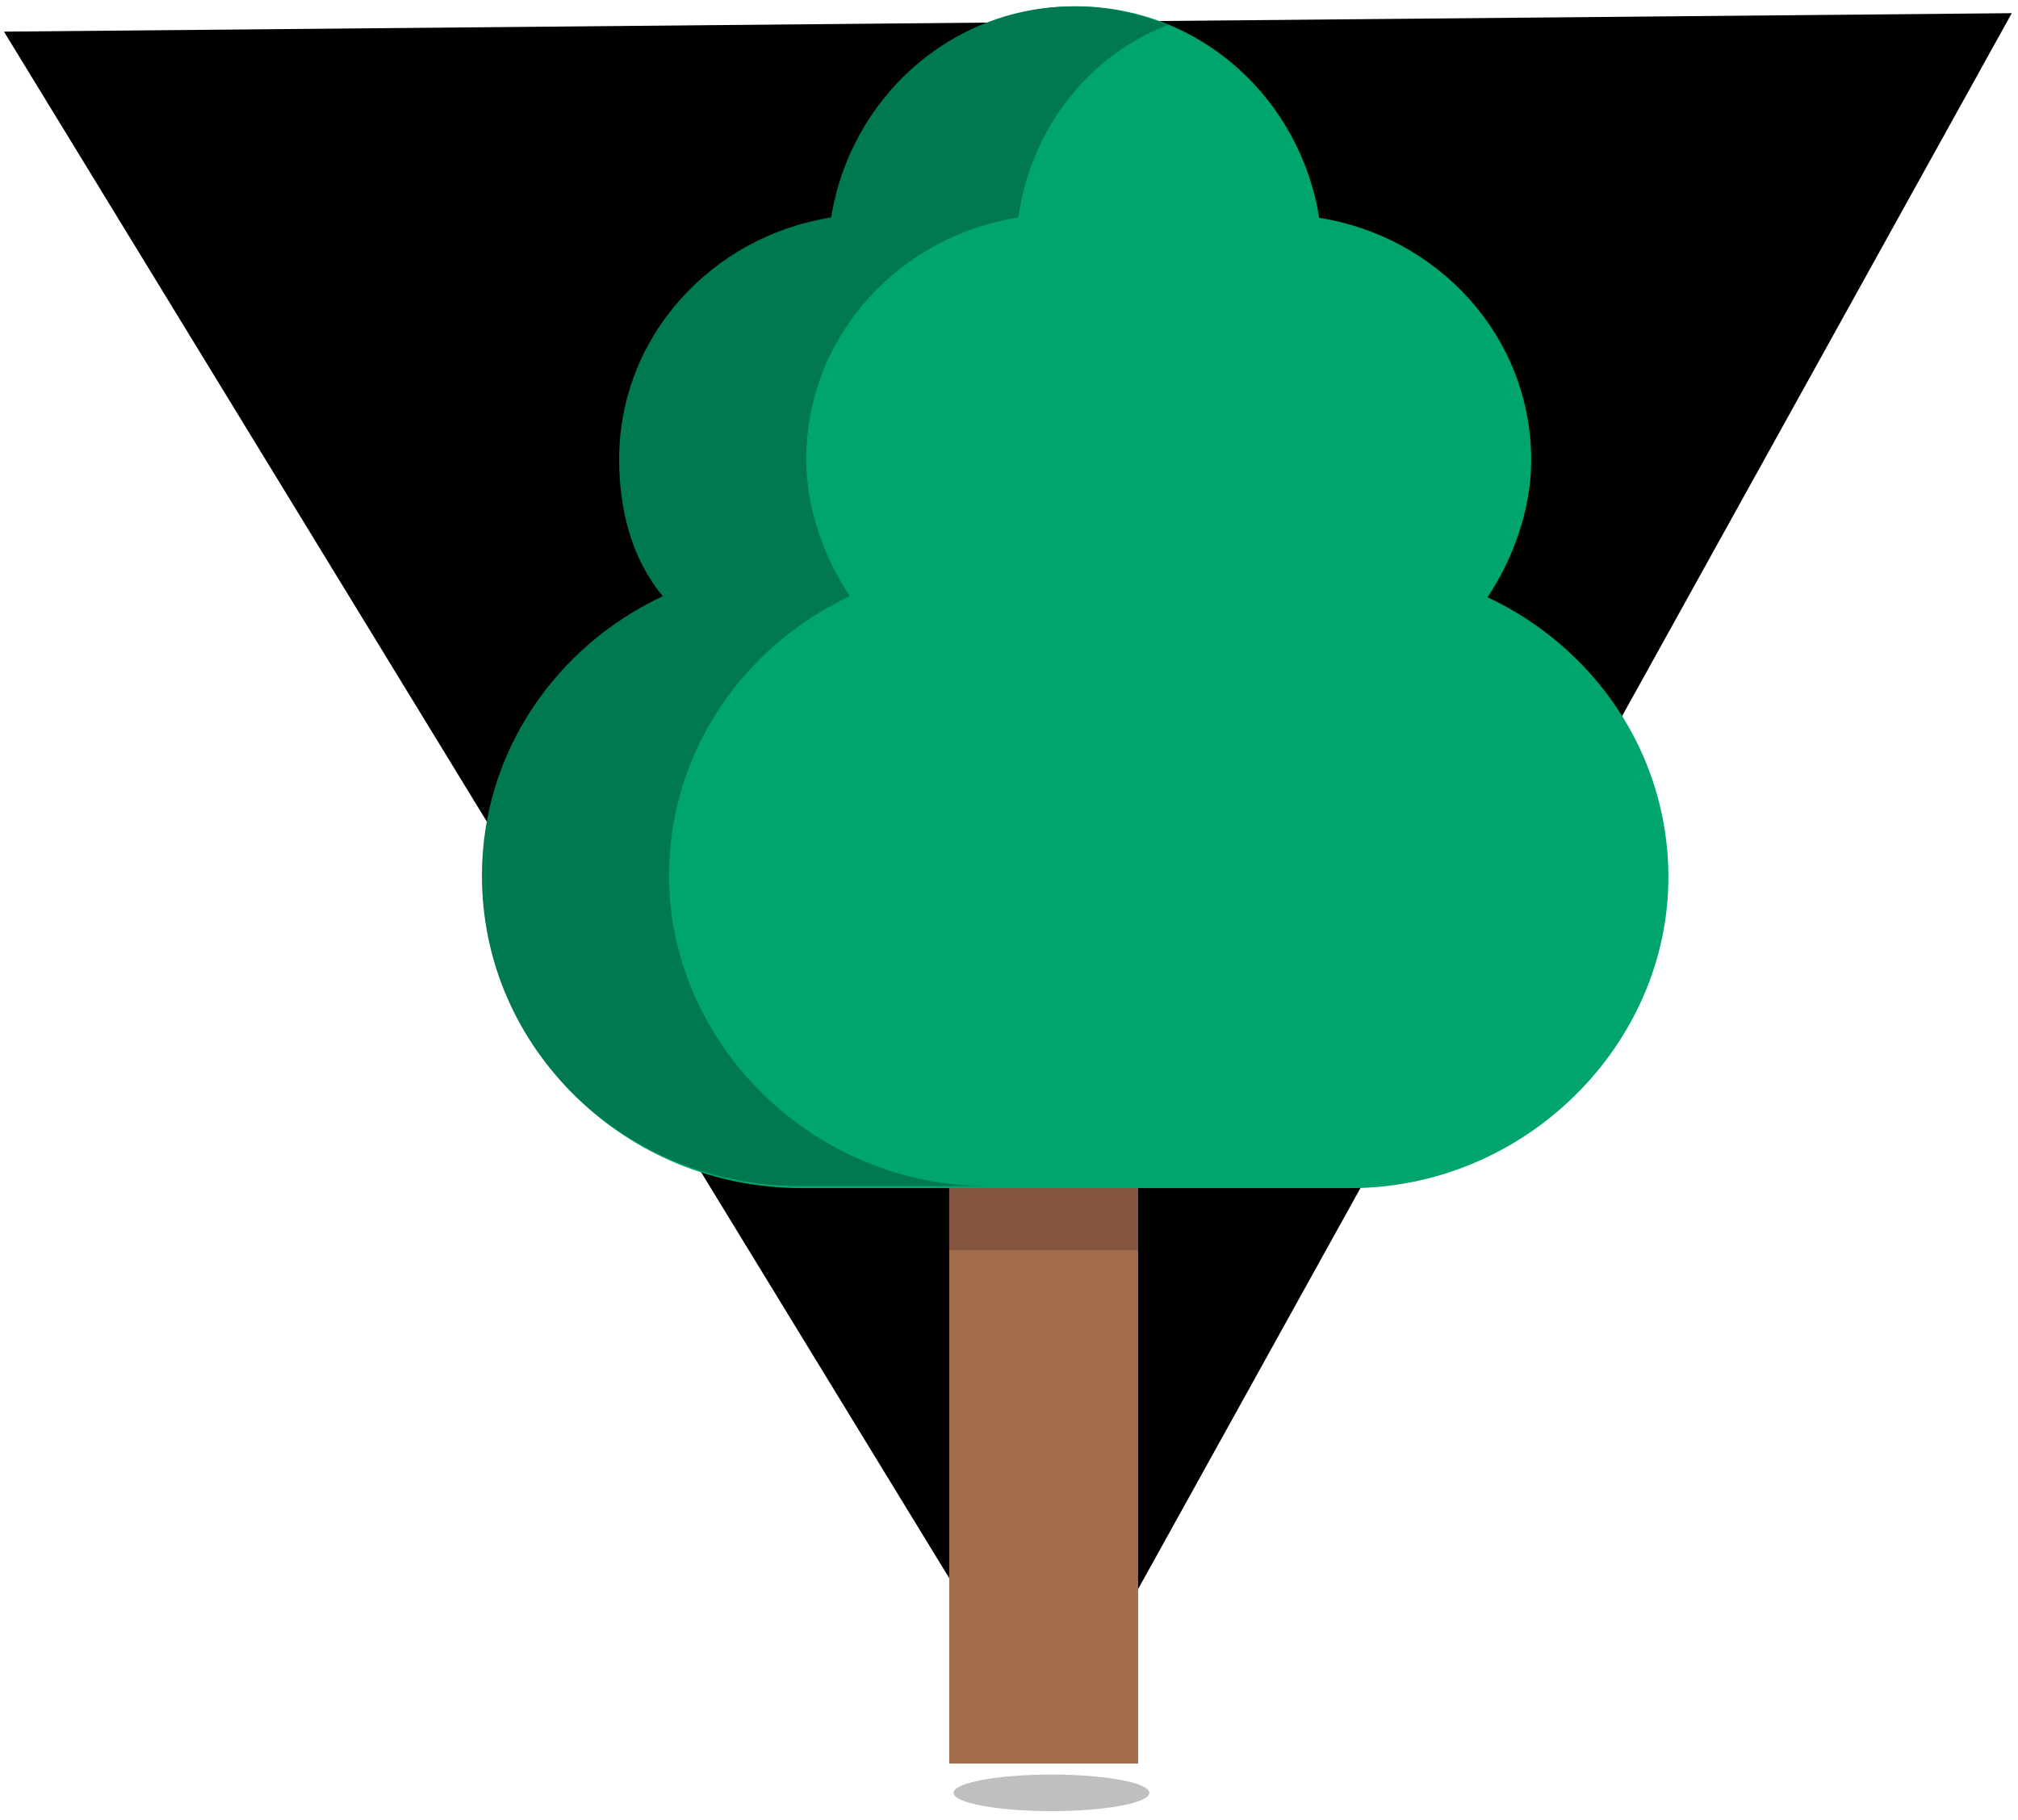
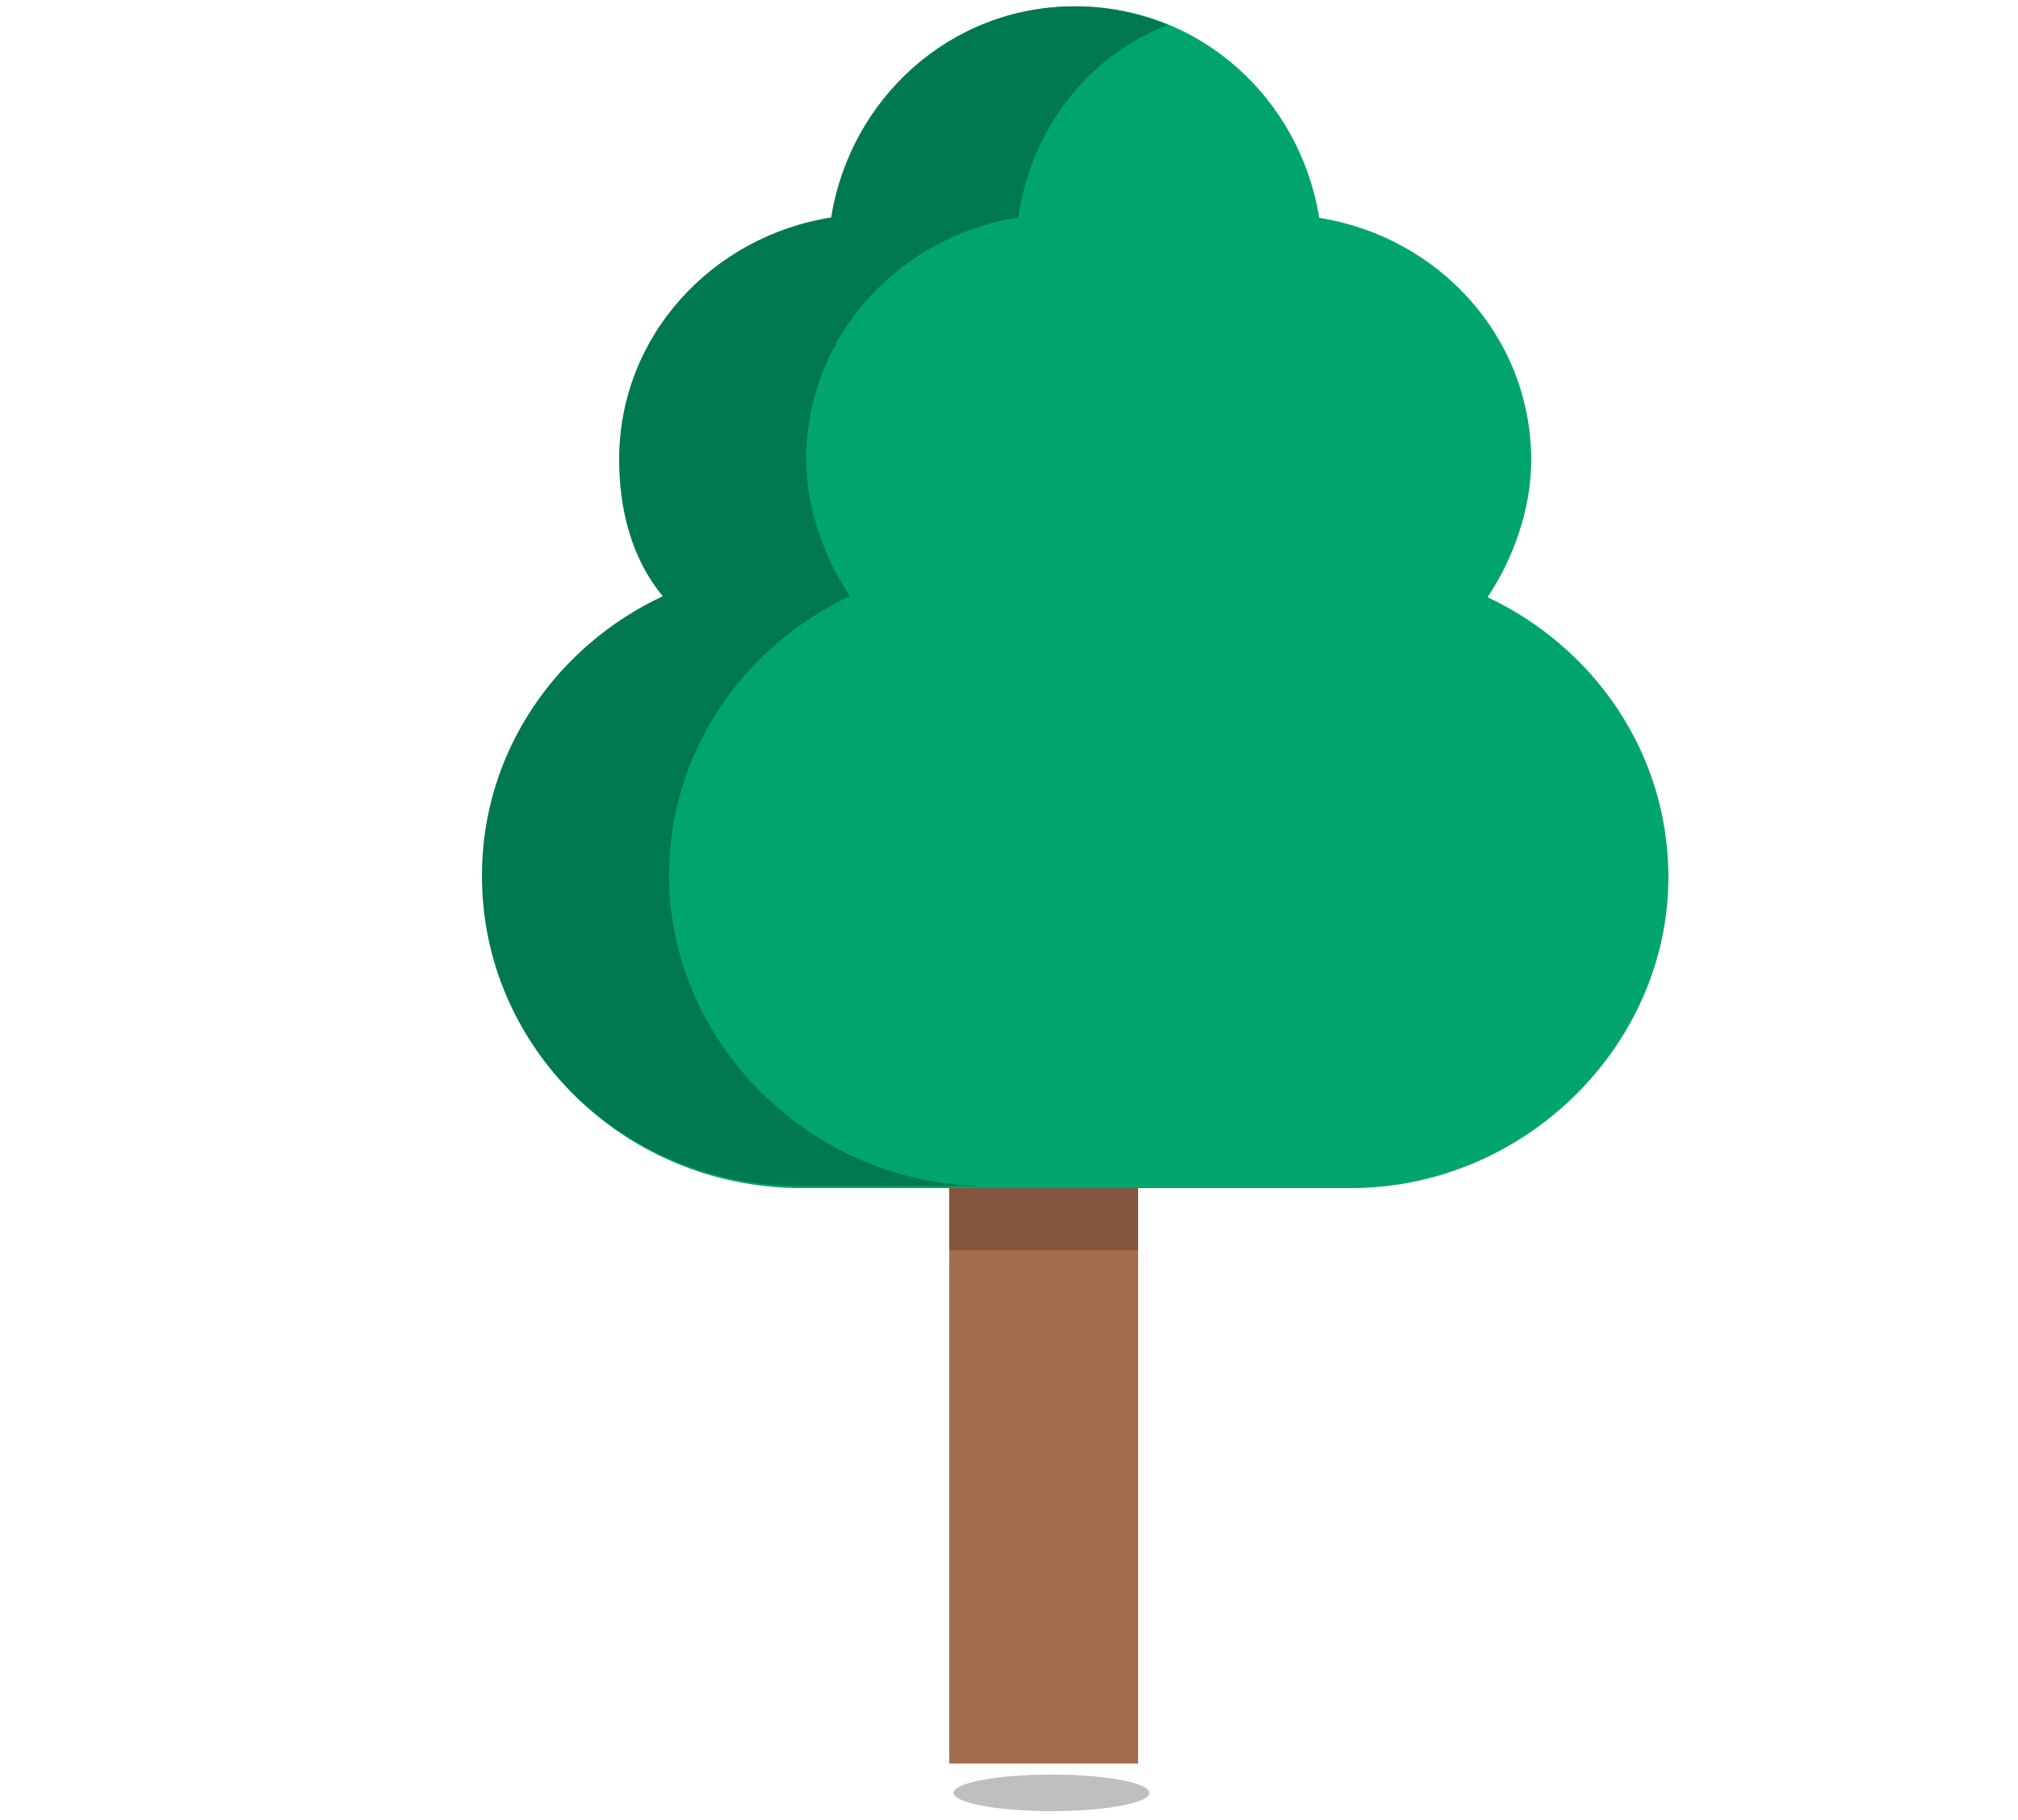
<svg xmlns="http://www.w3.org/2000/svg" xmlns:xlink="http://www.w3.org/1999/xlink" width="194px" height="175px" viewBox="0 0 194 175" version="1.1">
  <rect x="0" y="0" width="194" height="175" fill="#333333" stroke="none" />
  <title>Group 2</title>
  <defs>
    <rect id="path-1" x="0" y="0" width="194" height="175" />
  </defs>
  <g id="Page-1" stroke="none" stroke-width="1" fill="none" fill-rule="evenodd">
    <g id="Desktop-HD" transform="translate(-170, -2507)">
      <g id="Group-2" transform="translate(170, 2507)">
        <mask id="mask-2" fill="white">
          <use xlink:href="#path-1" />
        </mask>
        <use id="Mask" fill="#FFFFFF" xlink:href="#path-1" />
        <g mask="url(#mask-2)">
          <g transform="translate(-33, -44)">
            <g id="tree-angle" stroke-width="1" fill="none">
-               <path d="M157.641,203.867 L20.072,68.351 L206.928,19.932 L157.641,203.867 Z M139.421,133.542 L93.794,88.527 L155.801,72.412 L139.421,133.542 Z" id="Fill-4" fill="#000000" transform="translate(113.5, 111.9) rotate(14) translate(-113.5, -111.9) " />
              <g id="tree" style="mix-blend-mode: screen;" transform="translate(79.331, 44.61)">
                <rect id="Rectangle-path" fill="#A46D4E" x="44.922" y="113.424" width="18.16" height="55.525" />
                <polygon id="Rectangle-path" fill="#845640" points="44.922 113.424 63.082 113.424 63.082 119.593 44.922 119.593" />
                <g id="Tree_Alt_1_" fill="#00A56E">
                  <path d="M96.675,56.812 C99.073,53.224 100.872,48.44 100.872,43.656 C100.872,31.695 91.879,22.127 80.489,20.333 C78.69,8.97 69.098,0 57.108,0 C45.118,0 35.527,8.97 33.728,20.333 C22.338,22.127 13.345,31.695 13.345,43.656 C13.345,48.44 14.544,53.224 17.542,56.812 C7.35,61.596 0.156,71.763 0.156,83.723 C0.156,100.468 13.945,113.624 30.731,113.624 L83.486,113.624 C100.272,113.624 114.061,99.87 114.061,83.723 C114.061,71.763 106.867,61.596 96.675,56.812 Z" id="Shape" />
                </g>
                <path d="M17.986,83.575 C17.986,71.636 25.181,61.488 35.373,56.712 C32.975,53.13 31.176,48.354 31.176,43.579 C31.176,31.639 40.169,22.088 51.56,20.297 C52.76,11.939 58.155,4.776 65.949,1.791 C62.952,0.597 59.954,0 56.956,0 C44.966,0 35.373,8.955 33.574,20.297 C22.183,22.088 13.19,31.639 13.19,43.579 C13.19,48.354 14.389,53.13 17.387,56.712 C7.194,61.488 0,71.636 0,83.575 C0,100.29 13.789,113.424 30.577,113.424 L48.563,113.424 C31.776,113.424 17.986,99.693 17.986,83.575 Z" id="Shape" fill="#007850" fill-rule="nonzero" />
              </g>
            </g>
            <ellipse id="Oval-3" fill-opacity="0.25" fill="#000000" cx="134.083" cy="216.377" rx="9.409" ry="1.759" />
          </g>
        </g>
      </g>
    </g>
  </g>
</svg>